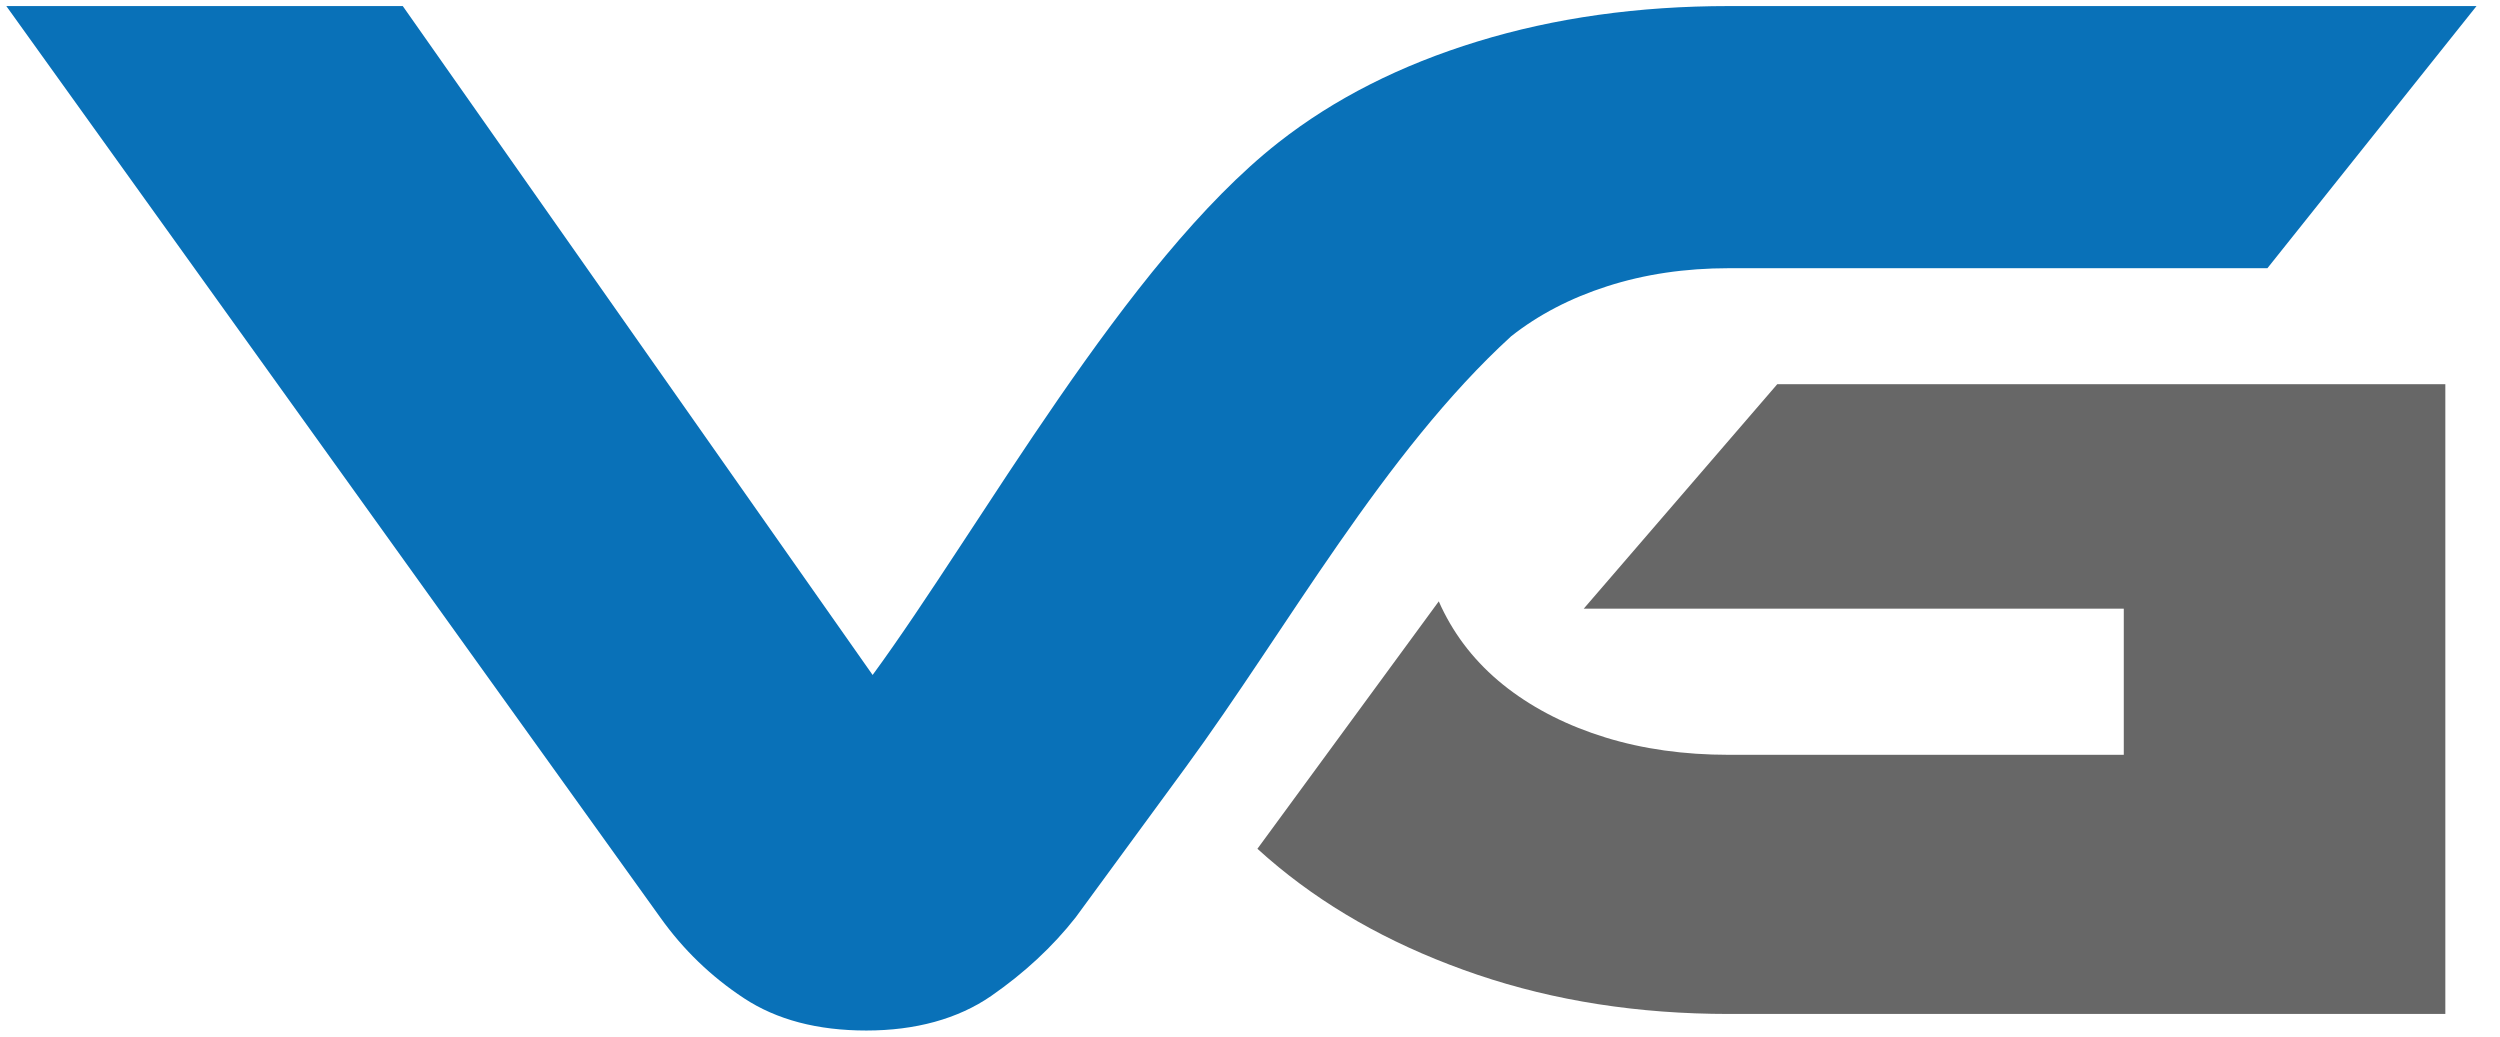
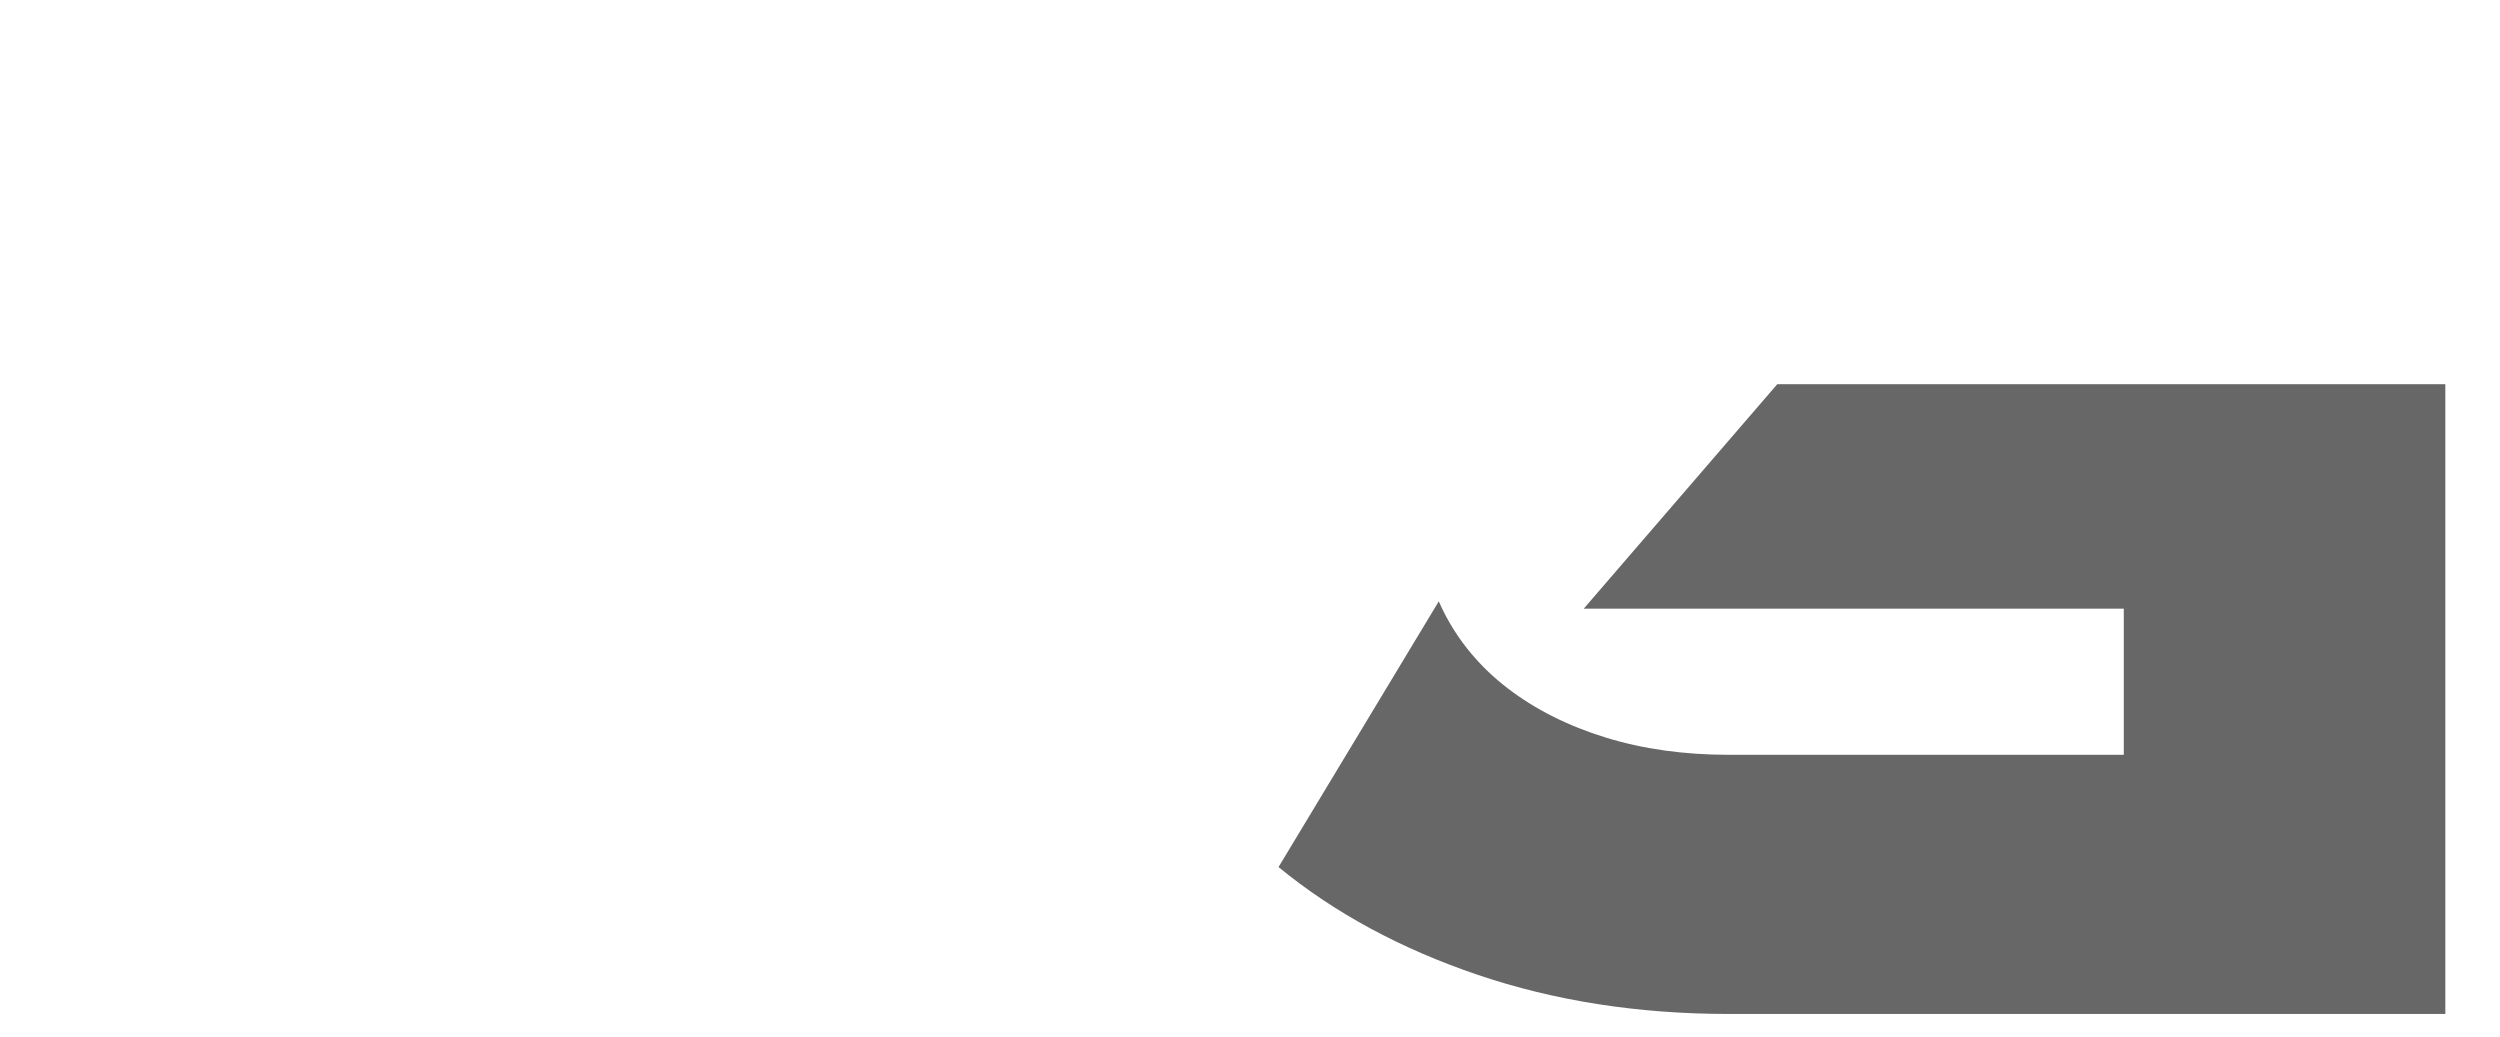
<svg xmlns="http://www.w3.org/2000/svg" width="82" height="34" viewBox="0 0 82 34" fill="none">
-   <path d="M58.294 12.602H80.207V33.258H56.707C53.737 33.258 50.99 32.83 48.464 31.973C45.939 31.116 43.762 29.939 41.936 28.439C41.698 28.244 41.467 28.044 41.243 27.84L47.192 19.724C47.246 19.846 47.302 19.968 47.364 20.088C47.859 21.06 48.558 21.892 49.462 22.584C50.367 23.275 51.434 23.811 52.662 24.19C53.891 24.569 55.24 24.758 56.707 24.758H69.66V19.965H51.946L58.294 12.602Z" fill="#676767" />
-   <path fill-rule="evenodd" clip-rule="evenodd" d="M28.622 22.139L13.211 0.199H0.207L21.659 30.095C22.41 31.15 23.323 32.03 24.398 32.739C25.473 33.448 26.813 33.801 28.417 33.801C30.021 33.801 31.42 33.422 32.513 32.666C33.605 31.908 34.527 31.051 35.278 30.095L38.883 25.176C42.212 20.635 45.384 14.856 49.563 11.032C50.457 10.326 51.507 9.778 52.714 9.39C53.943 8.994 55.275 8.797 56.708 8.797H74.371L81.23 0.199H56.707C53.737 0.199 50.99 0.585 48.464 1.36C45.939 2.134 43.762 3.238 41.936 4.671C36.92 8.607 32.15 17.324 28.622 22.139Z" fill="#0971B8" />
+   <path d="M58.294 12.602H80.207V33.258H56.707C53.737 33.258 50.99 32.83 48.464 31.973C45.939 31.116 43.762 29.939 41.936 28.439L47.192 19.724C47.246 19.846 47.302 19.968 47.364 20.088C47.859 21.06 48.558 21.892 49.462 22.584C50.367 23.275 51.434 23.811 52.662 24.19C53.891 24.569 55.24 24.758 56.707 24.758H69.66V19.965H51.946L58.294 12.602Z" fill="#676767" />
</svg>